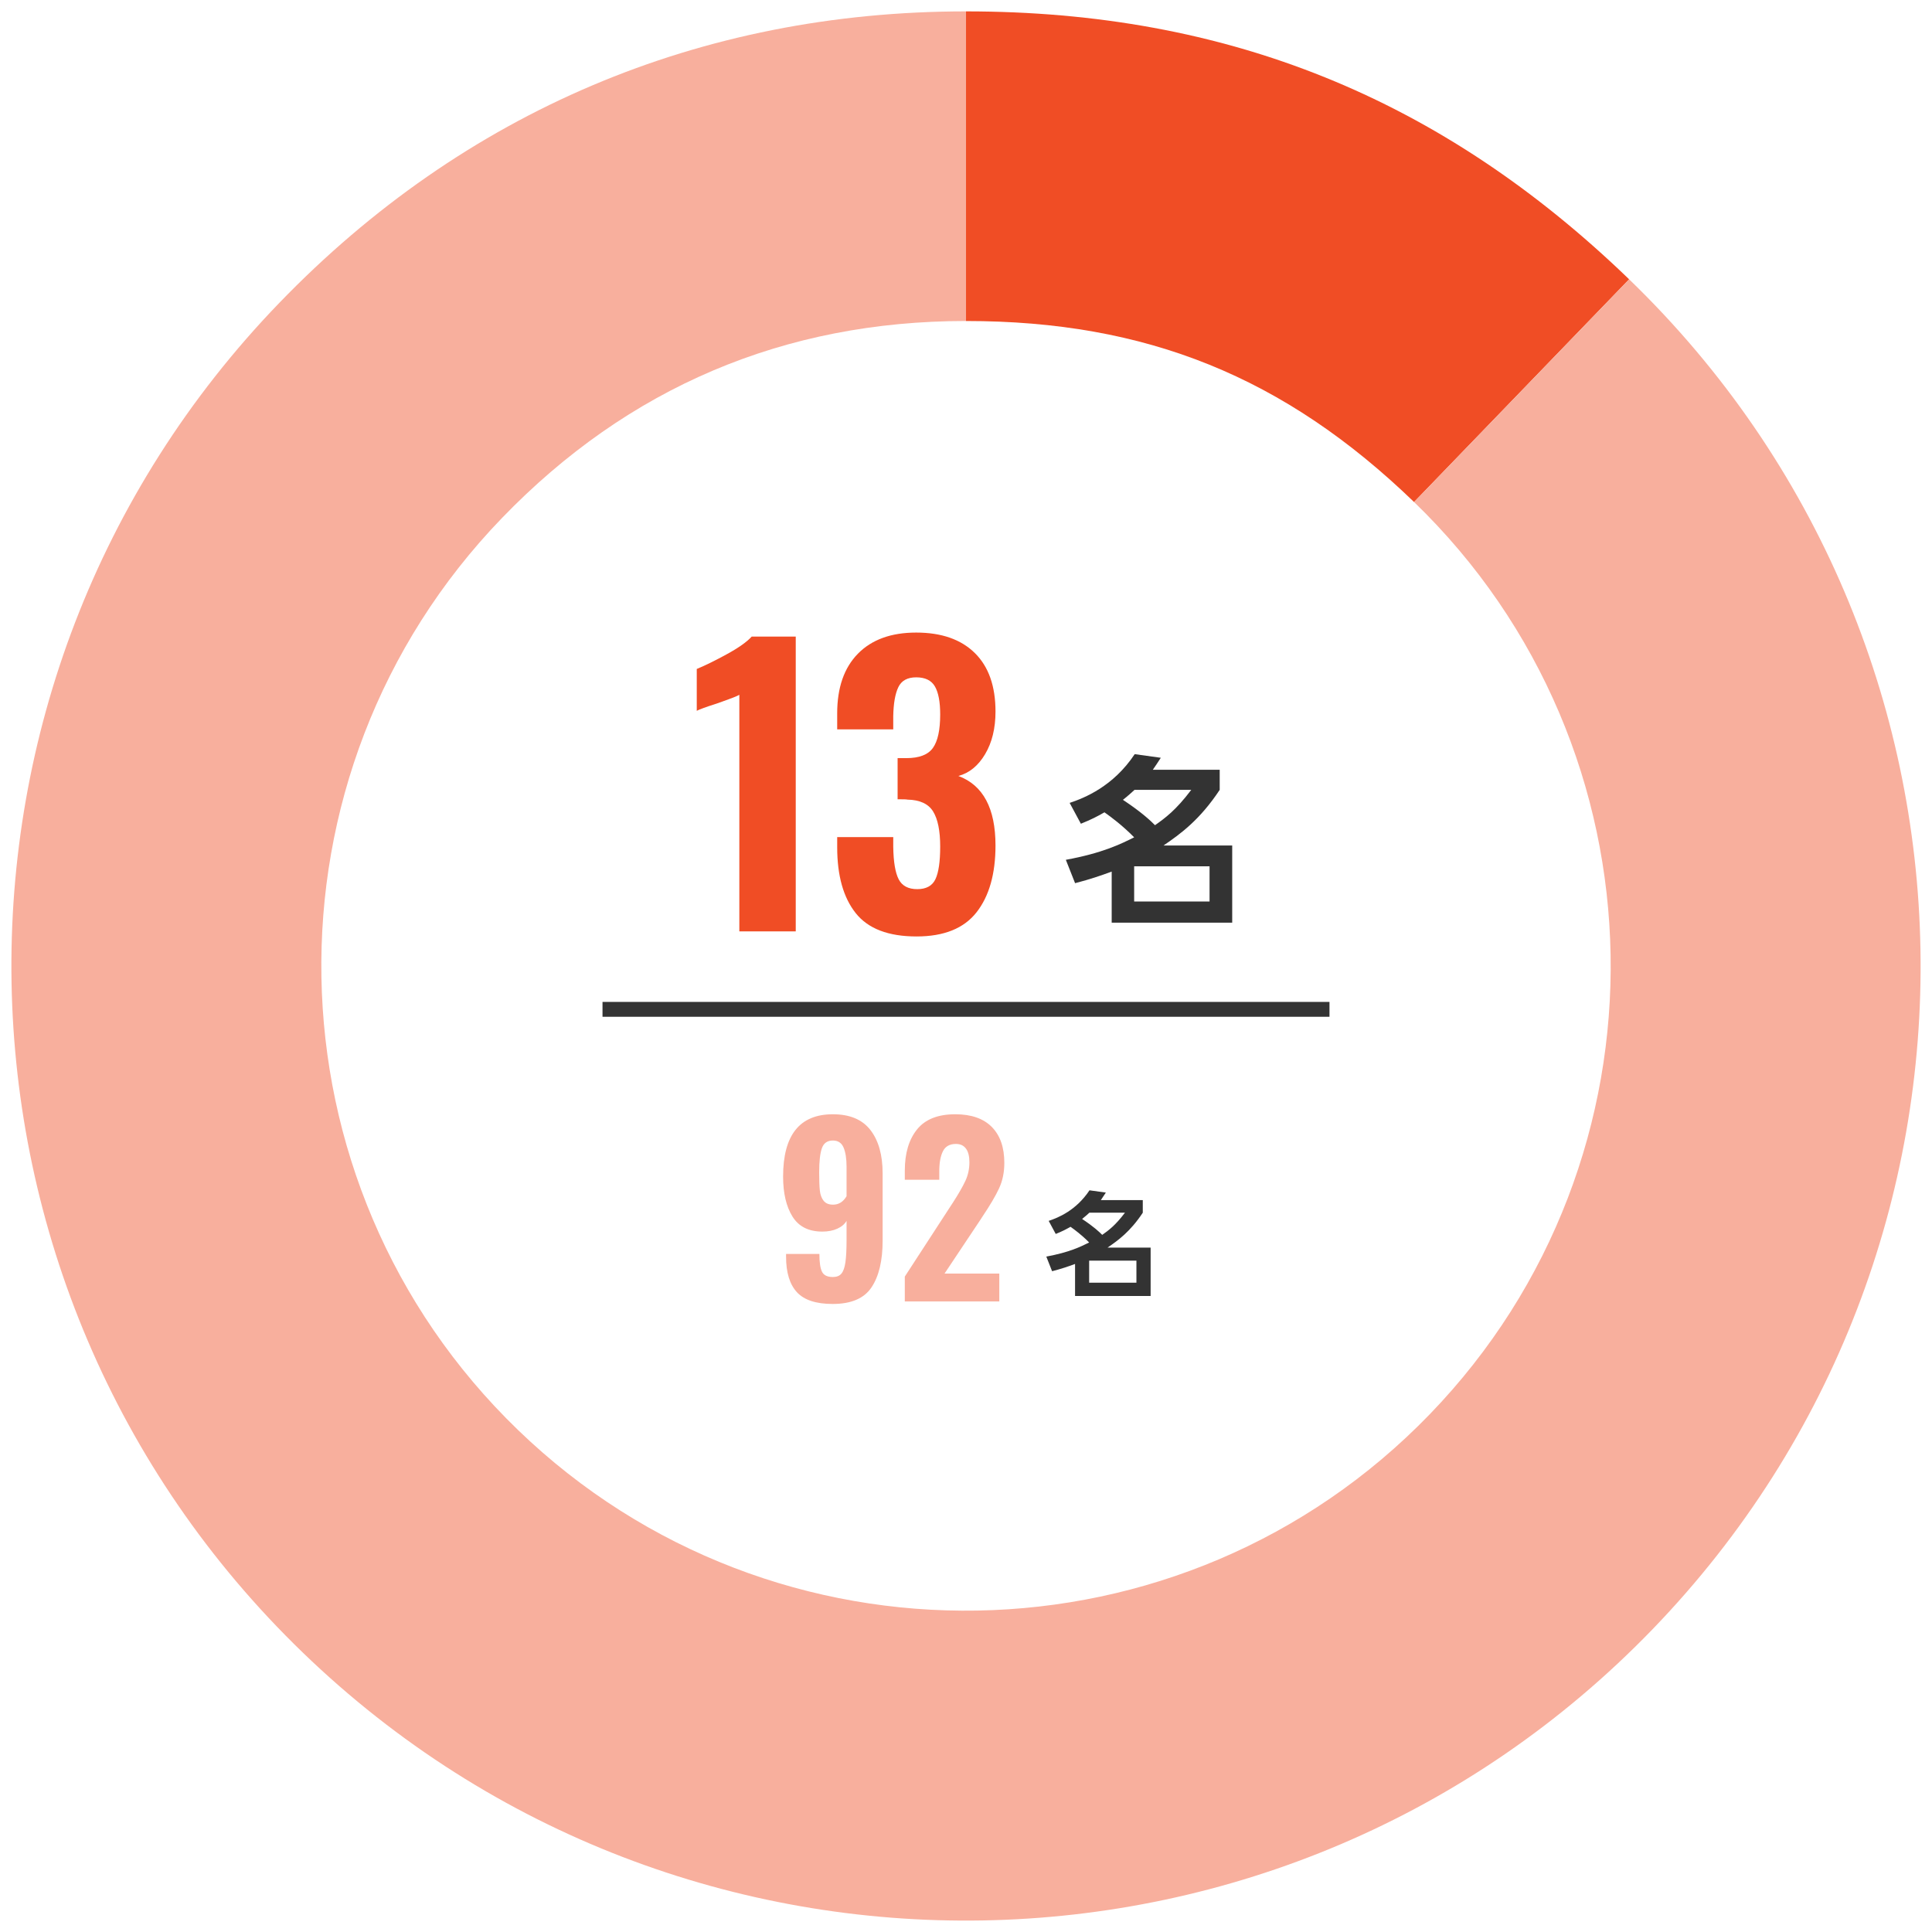
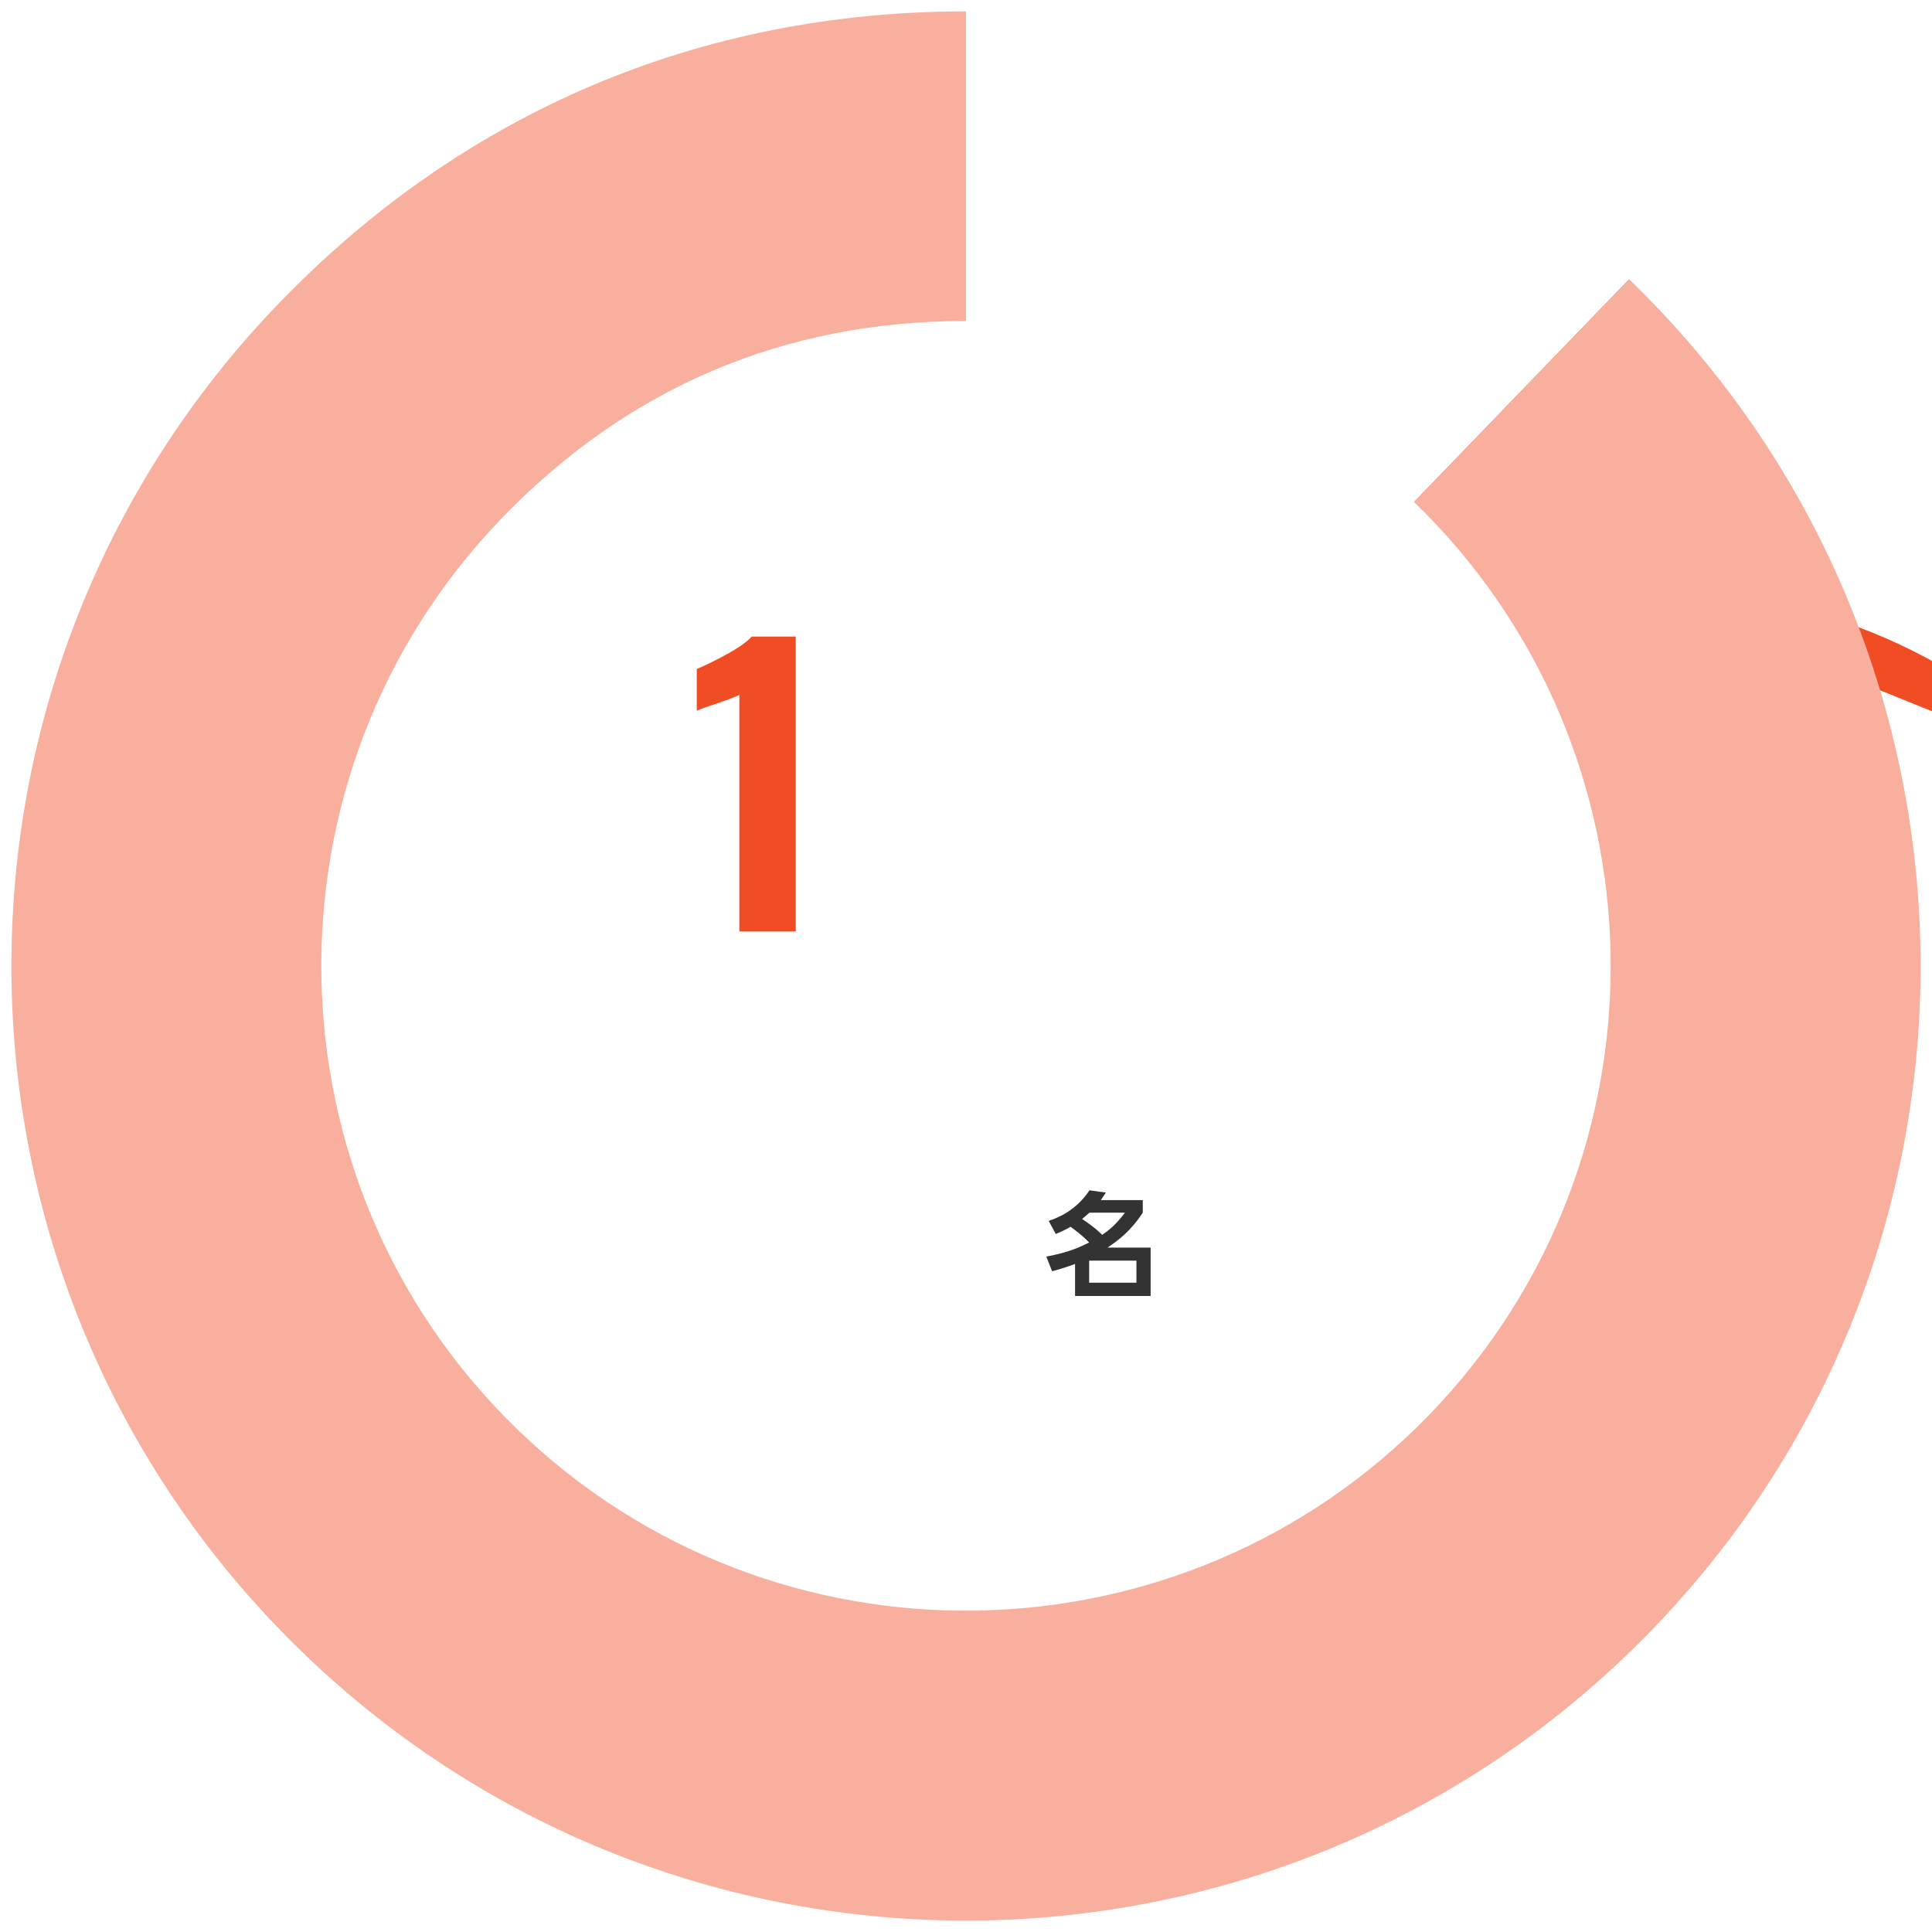
<svg xmlns="http://www.w3.org/2000/svg" id="_x3C_レイヤー_x3E_" viewBox="0 0 780 780">
  <defs>
    <style>
      .cls-1 {
        fill: none;
        stroke: #333;
        stroke-width: 6px;
      }

      .cls-2 {
        fill: #f04d25;
      }

      .cls-3 {
        fill: #333;
      }

      .cls-4 {
        fill: #f8af9d;
      }
    </style>
  </defs>
  <g>
-     <path class="cls-2" d="M570.893,202.68h0l86.833-89.917C581.935,39.573,495.365,4.596,390.004,4.596v125c72.762 0,128.549,22.54,180.888,73.084Z" />
+     <path class="cls-2" d="M570.893,202.68h0l86.833-89.917v125c72.762 0,128.549,22.54,180.888,73.084Z" />
    <path class="cls-4" d="M657.726,112.762l-86.833,89.917h0c103.285,99.742,106.168,264.919,6.427,368.205-99.743,103.286-264.919,106.169-368.204,6.427-103.286-99.743-106.169-264.919-6.428-368.205,50.95-52.76,113.972-79.511,187.315-79.511h0V4.596c-107.276,0-202.712,40.51-277.233,117.678-147.858,153.112-143.6,397.096,9.512,544.954,153.111,147.858,397.096,143.599,544.954-9.512,147.858-153.112,143.6-397.096-9.512-544.954Z" />
  </g>
  <g>
    <path class="cls-2" d="M298.491,280.513c-.881.491-2.351,1.102-4.407,1.836-2.058.735-3.625,1.3-4.702,1.69-4.312,1.373-7.004,2.351-8.081,2.938v-16.897c3.329-1.37,7.369-3.354,12.122-5.95,4.75-2.595,8.104-4.971,10.064-7.126h17.778v119.014h-22.774v-95.505Z" />
-     <path class="cls-2" d="M345.493,368.671c-4.996-6.268-7.494-15.134-7.494-26.595v-4.113h22.628v3.967c.097,6.074.831,10.432,2.204,13.077,1.37,2.645,3.868,3.967,7.493,3.967,3.623,0,6.072-1.346,7.347-4.041,1.271-2.692,1.91-7.075,1.91-13.15,0-6.366-.955-11.093-2.865-14.179-1.91-3.085-5.363-4.676-10.358-4.775-.198-.096-1.521-.146-3.968-.146v-16.604h3.526c5.191,0,8.766-1.37,10.727-4.114,1.958-2.74,2.938-7.247,2.938-13.518,0-5.092-.712-8.863-2.131-11.313-1.421-2.447-3.944-3.673-7.566-3.673-3.526,0-5.928,1.322-7.2,3.967-1.274,2.645-1.96,6.563-2.057,11.755v5.289h-22.628v-6.465c0-10.382,2.792-18.414,8.375-24.097,5.584-5.68,13.419-8.522,23.51-8.522,10.187,0,18.072,2.744,23.655,8.229,5.584,5.487,8.375,13.371,8.375,23.656,0,6.759-1.396,12.489-4.188,17.19-2.791,4.702-6.392,7.641-10.799,8.816,9.991,3.724,14.986,13.076,14.986,28.063,0,11.461-2.548,20.448-7.64,26.962-5.095,6.516-13.176,9.771-24.244,9.771-11.364,0-19.542-3.134-24.537-9.403Z" />
-     <path class="cls-3" d="M431.845,324.153c5.927-1.976,17.56-6.585,26.267-19.682l10.536,1.464c-1.317,2.049-1.902,2.927-3.22,4.829h26.998v8.121c-7.975,12.072-15.804,17.779-22.681,22.462h27.729v31.169h-48.655v-20.633c-4.756,1.756-8.414,3-14.779,4.683l-3.731-9.438c14.779-2.707,22.169-6.365,27.583-9.073-4.756-4.828-9.292-8.194-11.999-10.097-3.073,1.756-5.194,2.854-9.512,4.609l-4.536-8.414ZM458.038,318.886c-.878.805-2.78,2.561-4.683,4.024,7.829,5.194,11.268,8.561,12.95,10.243,3.951-2.78,8.414-6,14.634-14.268h-22.901ZM488.329,349.762h-30.438v14.194h30.438v-14.194Z" />
  </g>
  <g>
-     <path class="cls-4" d="M321.734,521.696c-2.919-3.163-4.377-7.939-4.377-14.33v-1.106h13.455c0,3.38.353,5.775,1.06,7.188.705,1.414,2.165,2.119,4.377,2.119,1.535,0,2.688-.46,3.456-1.382.768-.922,1.305-2.442,1.613-4.562.307-2.12.461-5.176.461-9.17v-7.557c-.8,1.352-2.06,2.411-3.779,3.179-1.721.77-3.718,1.152-5.99,1.152-5.529,0-9.554-2.027-12.072-6.082-2.52-4.056-3.778-9.431-3.778-16.128,0-16.772,6.695-25.159,20.09-25.159,6.82,0,11.873,2.119,15.16,6.358,3.286,4.239,4.931,10.077,4.931,17.511v27.187c0,8.049-1.49,14.315-4.47,18.8-2.98,4.485-8.218,6.728-15.713,6.728-6.697,0-11.505-1.581-14.423-4.746ZM341.779,482.944v-11.889c0-3.256-.4-5.836-1.198-7.741-.8-1.903-2.244-2.857-4.332-2.857-2.212,0-3.686,1.03-4.423,3.088-.737,2.059-1.106,5.331-1.106,9.814,0,3.195.093,5.638.276,7.327.185,1.69.691,3.057,1.521,4.101.83,1.046,2.104,1.566,3.825,1.566,2.272,0,4.085-1.136,5.438-3.409Z" />
-     <path class="cls-4" d="M365.296,515.384l18.155-27.924,1.382-2.12c2.212-3.439,3.855-6.312,4.931-8.616,1.074-2.305,1.613-4.807,1.613-7.511,0-2.396-.461-4.224-1.383-5.483-.922-1.259-2.273-1.89-4.055-1.89-2.52,0-4.271.983-5.253,2.949-.983,1.967-1.475,4.67-1.475,8.109v3.41h-13.916v-3.687c0-7.004,1.644-12.548,4.931-16.634,3.286-4.086,8.433-6.129,15.437-6.129,6.451,0,11.365,1.705,14.745,5.114,3.378,3.41,5.068,8.249,5.068,14.516,0,3.81-.707,7.234-2.119,10.275-1.414,3.041-3.626,6.805-6.636,11.289l-1.014,1.566-14.377,21.565h22.118v11.243h-38.153v-10.045Z" />
    <path class="cls-3" d="M423.383,492.903c3.717-1.238,11.013-4.129,16.473-12.343l6.607.918c-.826,1.285-1.193,1.836-2.02,3.028h16.931v5.093c-5.001,7.571-9.91,11.15-14.224,14.087h17.39v19.546h-30.512v-12.939c-2.982,1.102-5.276,1.882-9.269,2.937l-2.34-5.919c9.269-1.697,13.902-3.991,17.298-5.689-2.982-3.028-5.827-5.139-7.525-6.332-1.927,1.102-3.257,1.79-5.965,2.891l-2.845-5.276ZM439.81,489.6c-.551.505-1.744,1.606-2.937,2.524,4.909,3.257,7.065,5.368,8.121,6.423,2.478-1.743,5.276-3.762,9.177-8.947h-14.361ZM458.805,508.963h-19.087v8.901h19.087v-8.901Z" />
  </g>
-   <line class="cls-1" x1="243.25" y1="407.5" x2="536.75" y2="407.5" />
</svg>